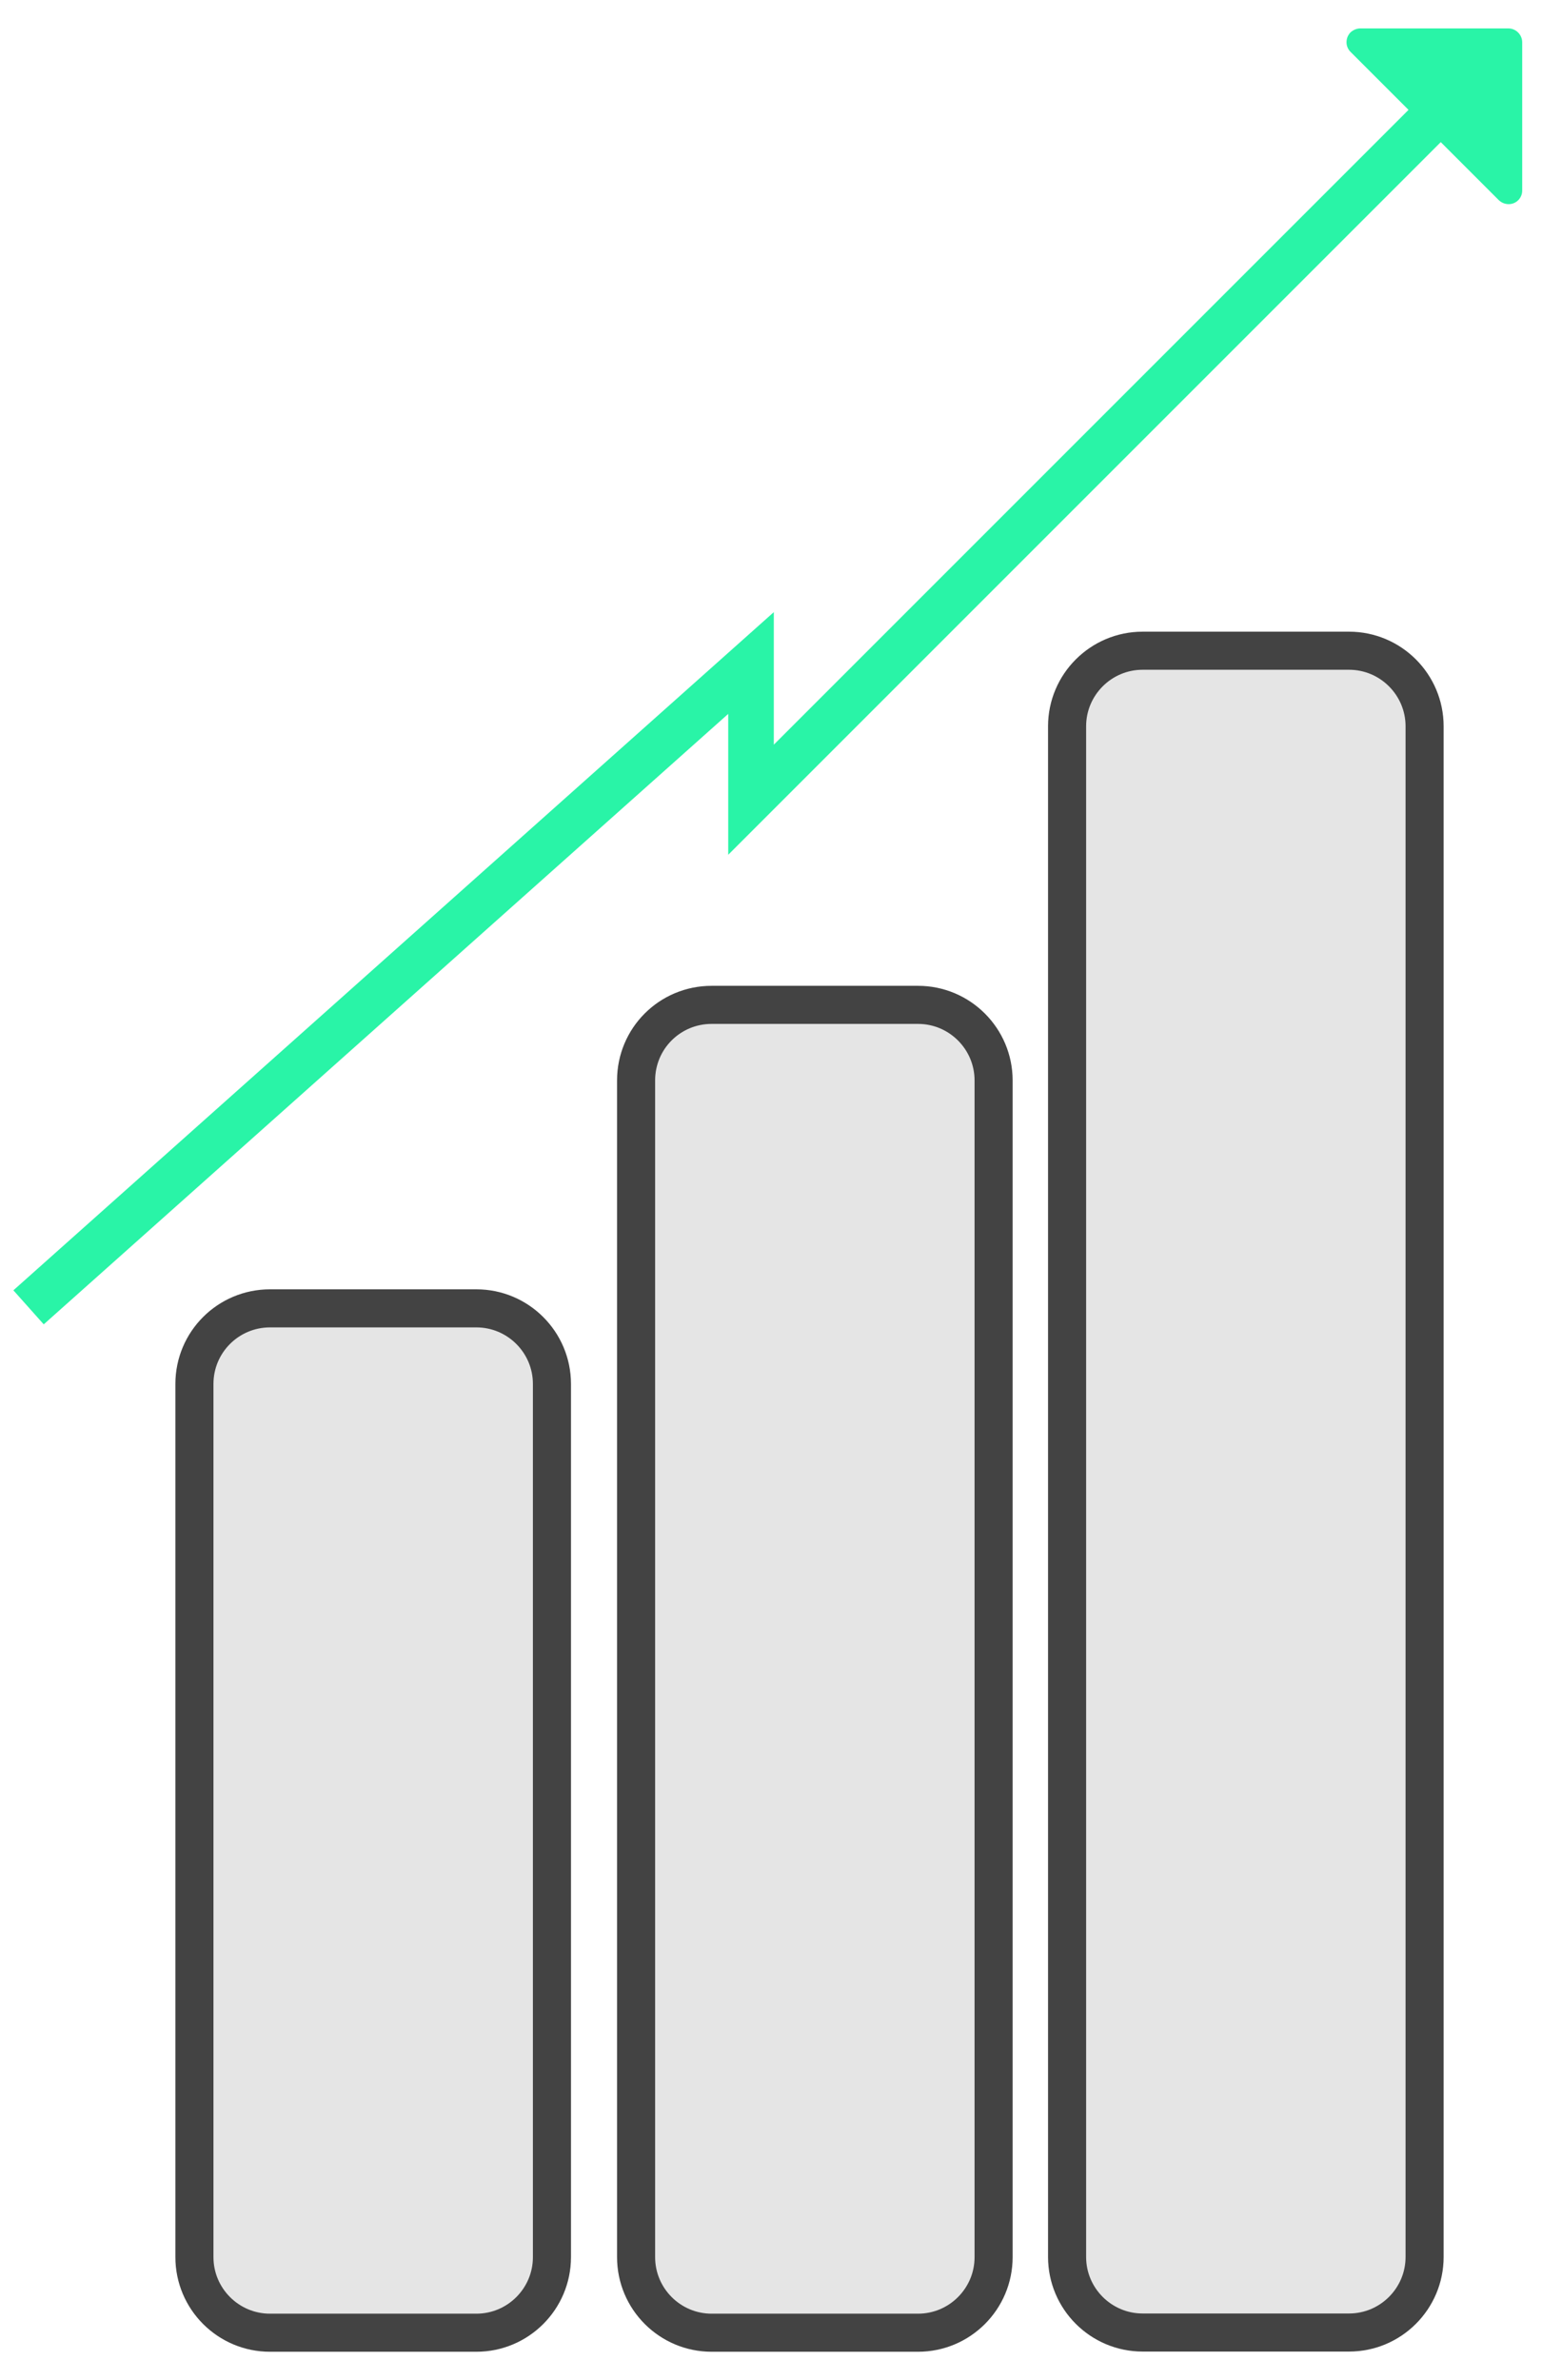
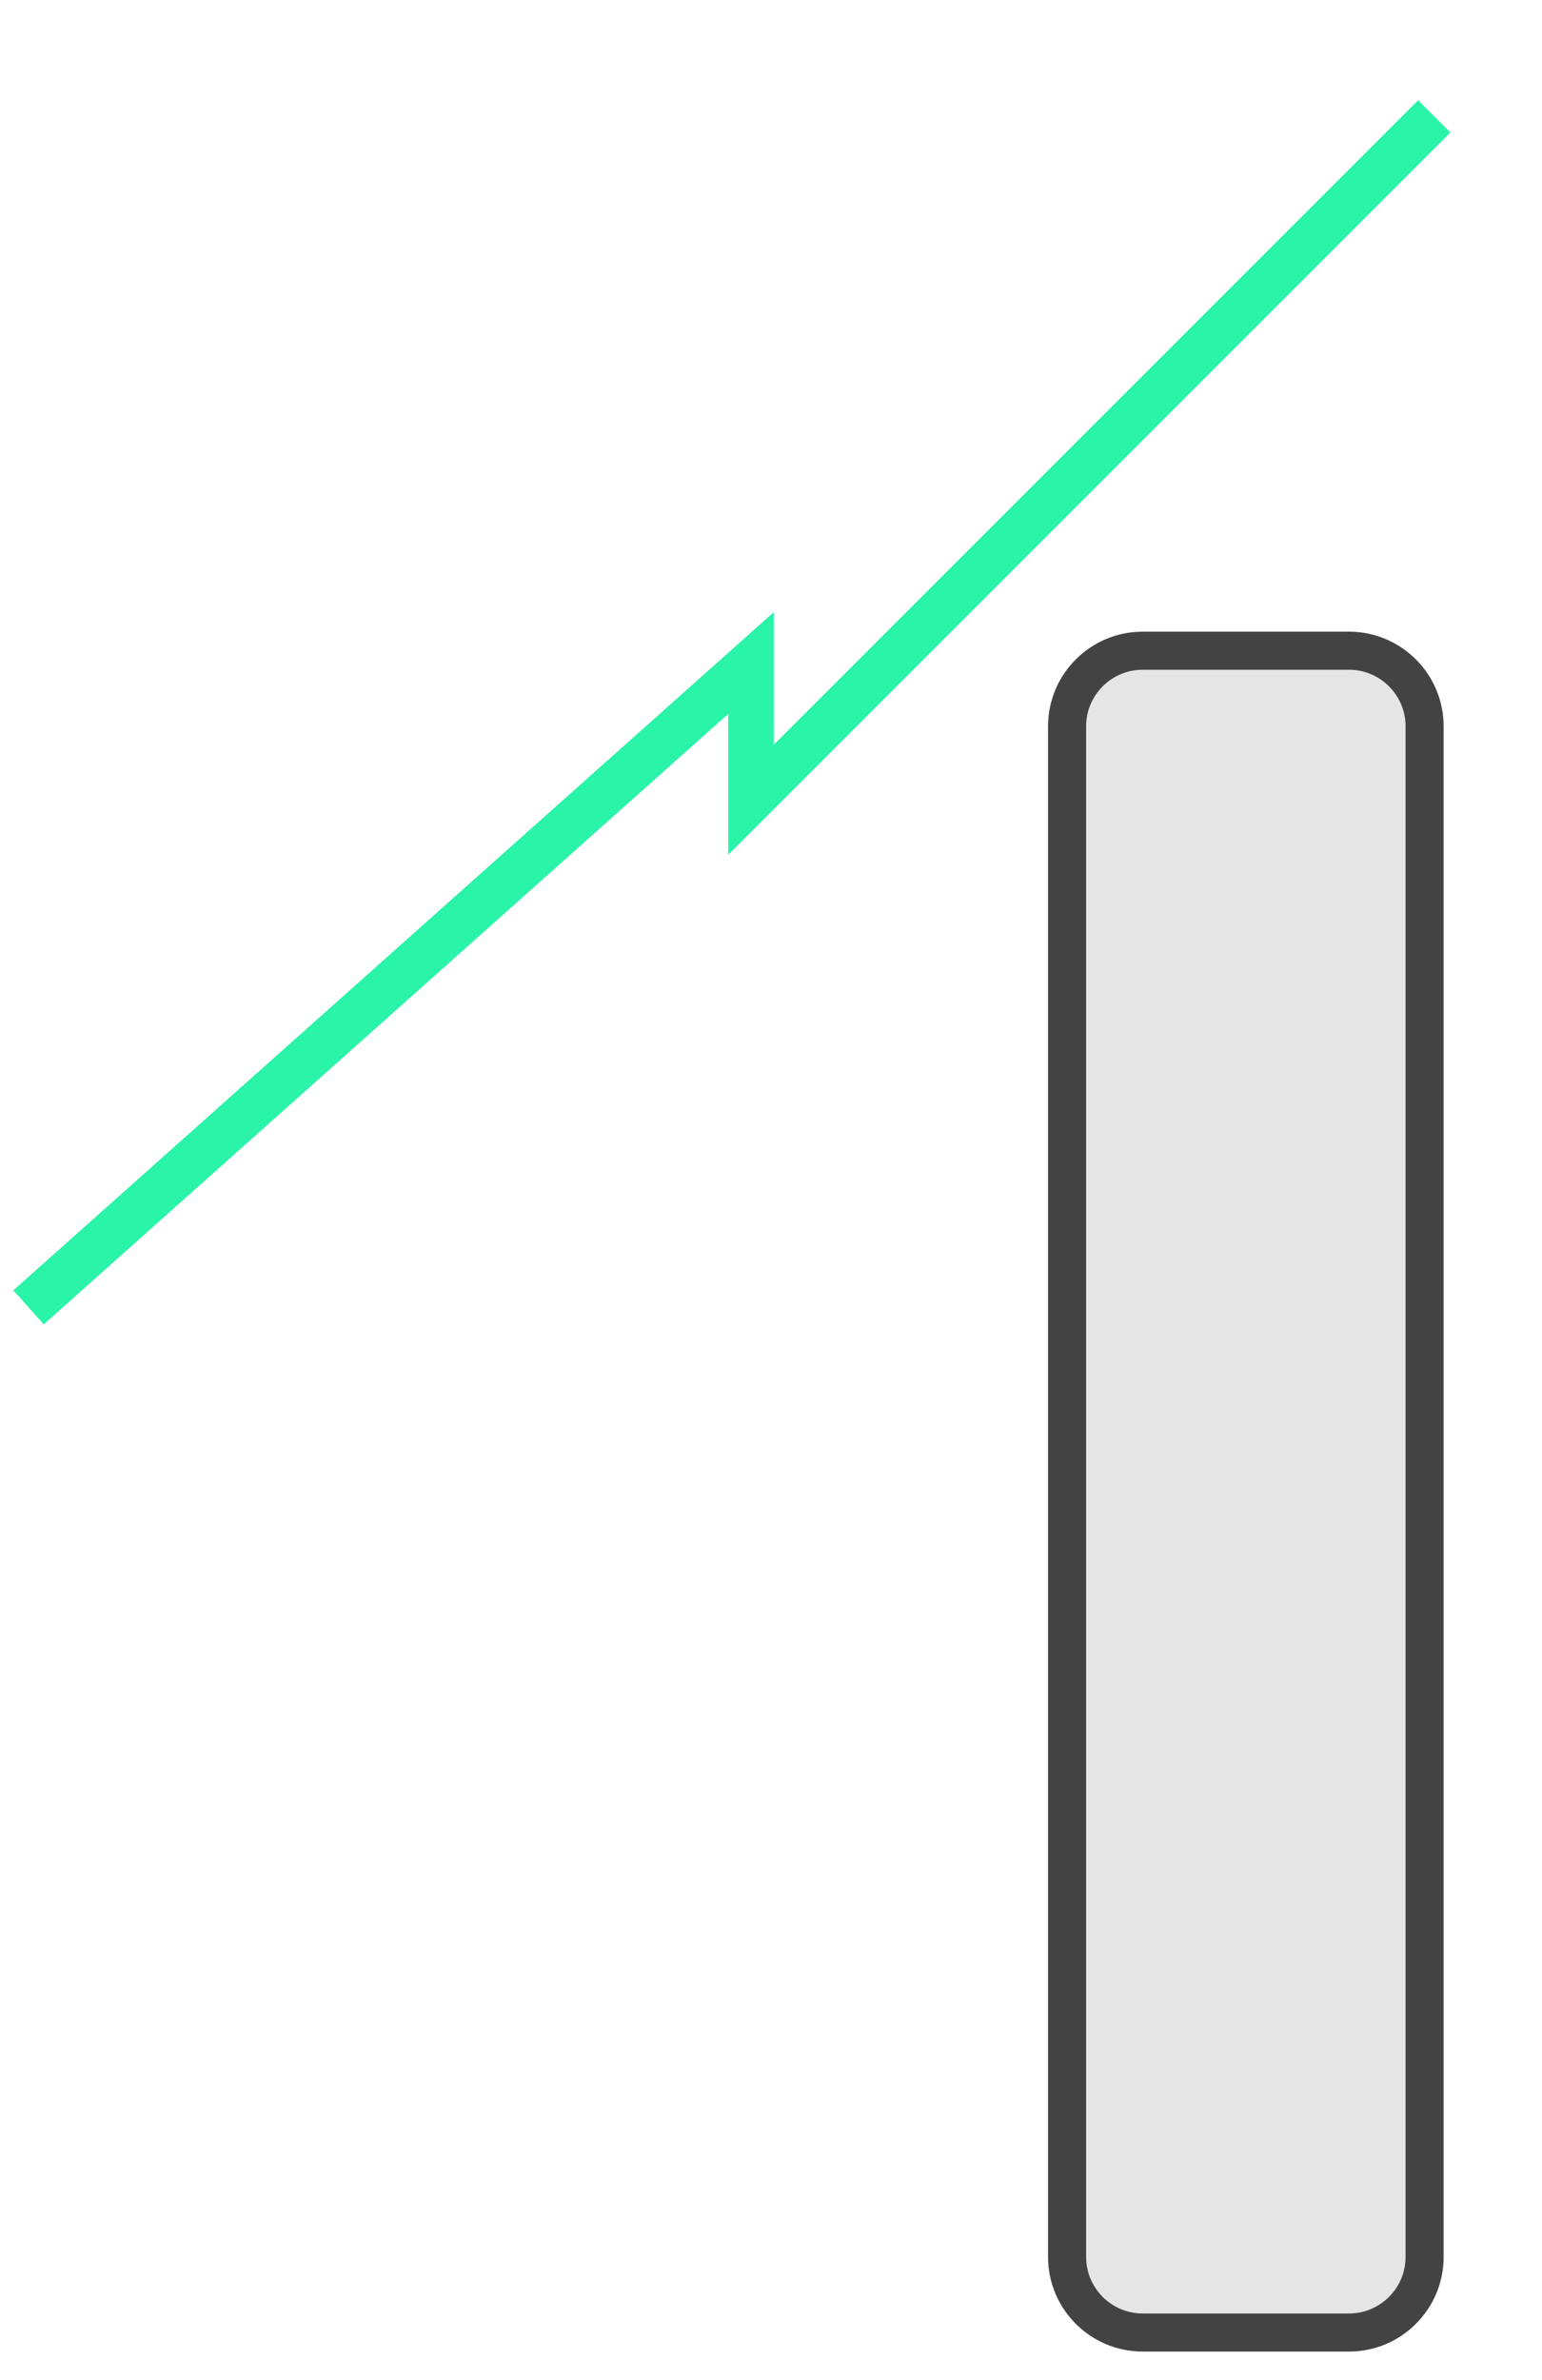
<svg xmlns="http://www.w3.org/2000/svg" version="1.1" id="Ebene_1" x="0px" y="0px" viewBox="0 0 81 125" style="enable-background:new 0 0 81 125;" xml:space="preserve">
  <style type="text/css">
	.st0{fill:#0FF4A7;}
	.st1{fill:#ACACAB;}
	.st2{fill:none;}
	.st3{fill:none;stroke:#C7C7C7;stroke-width:3.025;stroke-miterlimit:10;}
	.st4{fill:none;stroke:#434343;stroke-width:2.881;stroke-miterlimit:10;}
	.st5{fill:#FFFFFF;}
	.st6{fill:none;stroke:#C7C7C7;stroke-width:2.277;stroke-miterlimit:10;}
	.st7{fill:none;stroke:#434343;stroke-width:2.169;stroke-miterlimit:10;}
	.st8{fill:#434343;stroke:#434343;stroke-width:2.169;stroke-miterlimit:10;}
	.st9{fill:#FFFFFF;stroke:#434343;stroke-width:2;stroke-miterlimit:10;}
	.st10{fill:none;stroke:#434343;stroke-width:2;stroke-linecap:round;stroke-linejoin:round;}
	.st11{fill:none;stroke:#C7C7C7;stroke-width:1.918;stroke-miterlimit:10;}
	.st12{fill:none;stroke:#434343;stroke-width:1.827;stroke-miterlimit:10;}
	.st13{fill:#C7C7C7;}
	.st14{fill:#D7D7D7;}
	.st15{fill:none;stroke:#434343;stroke-width:2.732;stroke-linecap:round;stroke-linejoin:round;}
	.st16{fill:#29F4A7;}
	.st17{fill:none;stroke:#C7C7C7;stroke-width:2.8;stroke-miterlimit:10;}
	.st18{fill:none;stroke:#434343;stroke-width:2.8;stroke-miterlimit:10;}
	.st19{fill:none;stroke:#C7C7C7;stroke-width:3.11;stroke-miterlimit:10;}
	.st20{fill:none;stroke:#29F4A7;stroke-width:2.8;stroke-linecap:round;stroke-linejoin:round;}
	.st21{fill:#E5E5E5;stroke:#434343;stroke-width:2;stroke-miterlimit:10;}
	.st22{fill:none;stroke:#29F4A7;stroke-width:2.395;stroke-miterlimit:10;}
	.st23{fill:#FFFFFF;stroke:#434343;stroke-width:1.63;stroke-linecap:round;stroke-linejoin:round;}
	.st24{fill:none;stroke:#434343;stroke-width:1.931;stroke-linecap:round;stroke-linejoin:round;}
	.st25{fill:none;stroke:#434343;stroke-width:2;stroke-miterlimit:10;}
	.st26{fill:#434343;}
	.st27{fill:none;stroke:#434343;stroke-width:1.63;stroke-linecap:round;stroke-linejoin:round;}
</style>
  <g id="Gruppe_1532" transform="translate(1298.953 563.406)">
-     <path id="Rechteck_2393" class="st21" d="M-1284.77-494.69h10.84c2.19,0,3.97,1.78,3.97,3.97v45.86c0,2.19-1.78,3.97-3.97,3.97   h-10.84c-2.19,0-3.97-1.78-3.97-3.97v-45.86C-1288.74-492.92-1286.96-494.69-1284.77-494.69z" />
-     <path id="Rechteck_2394" class="st21" d="M-1261.57-510.63h10.84c2.19,0,3.97,1.78,3.97,3.97v61.8c0,2.19-1.78,3.97-3.97,3.97   h-10.84c-2.19,0-3.97-1.78-3.97-3.97v-61.8C-1265.54-508.86-1263.77-510.63-1261.57-510.63z" />
    <path id="Rechteck_2395" class="st21" d="M-1238.93-529.23h10.84c2.19,0,3.97,1.78,3.97,3.97v80.39c0,2.19-1.78,3.97-3.97,3.97   h-10.84c-2.19,0-3.97-1.78-3.97-3.97v-80.39C-1242.9-527.45-1241.12-529.23-1238.93-529.23z" />
  </g>
  <g id="Gruppe_1533" transform="translate(1290.5 531.712)">
    <path id="Pfad_273" class="st22" d="M-1289-463.05l37.95-33.84v7.18l35.89-35.89" />
-     <path id="Pfad_274" class="st16" d="M-1219.04-530.22h7.77c0.4,0,0.73,0.33,0.73,0.73v7.77c0.01,0.4-0.31,0.73-0.71,0.73   c-0.2,0-0.39-0.08-0.53-0.22l-7.77-7.77c-0.29-0.28-0.29-0.74-0.01-1.03C-1219.42-530.14-1219.23-530.22-1219.04-530.22z" />
  </g>
</svg>